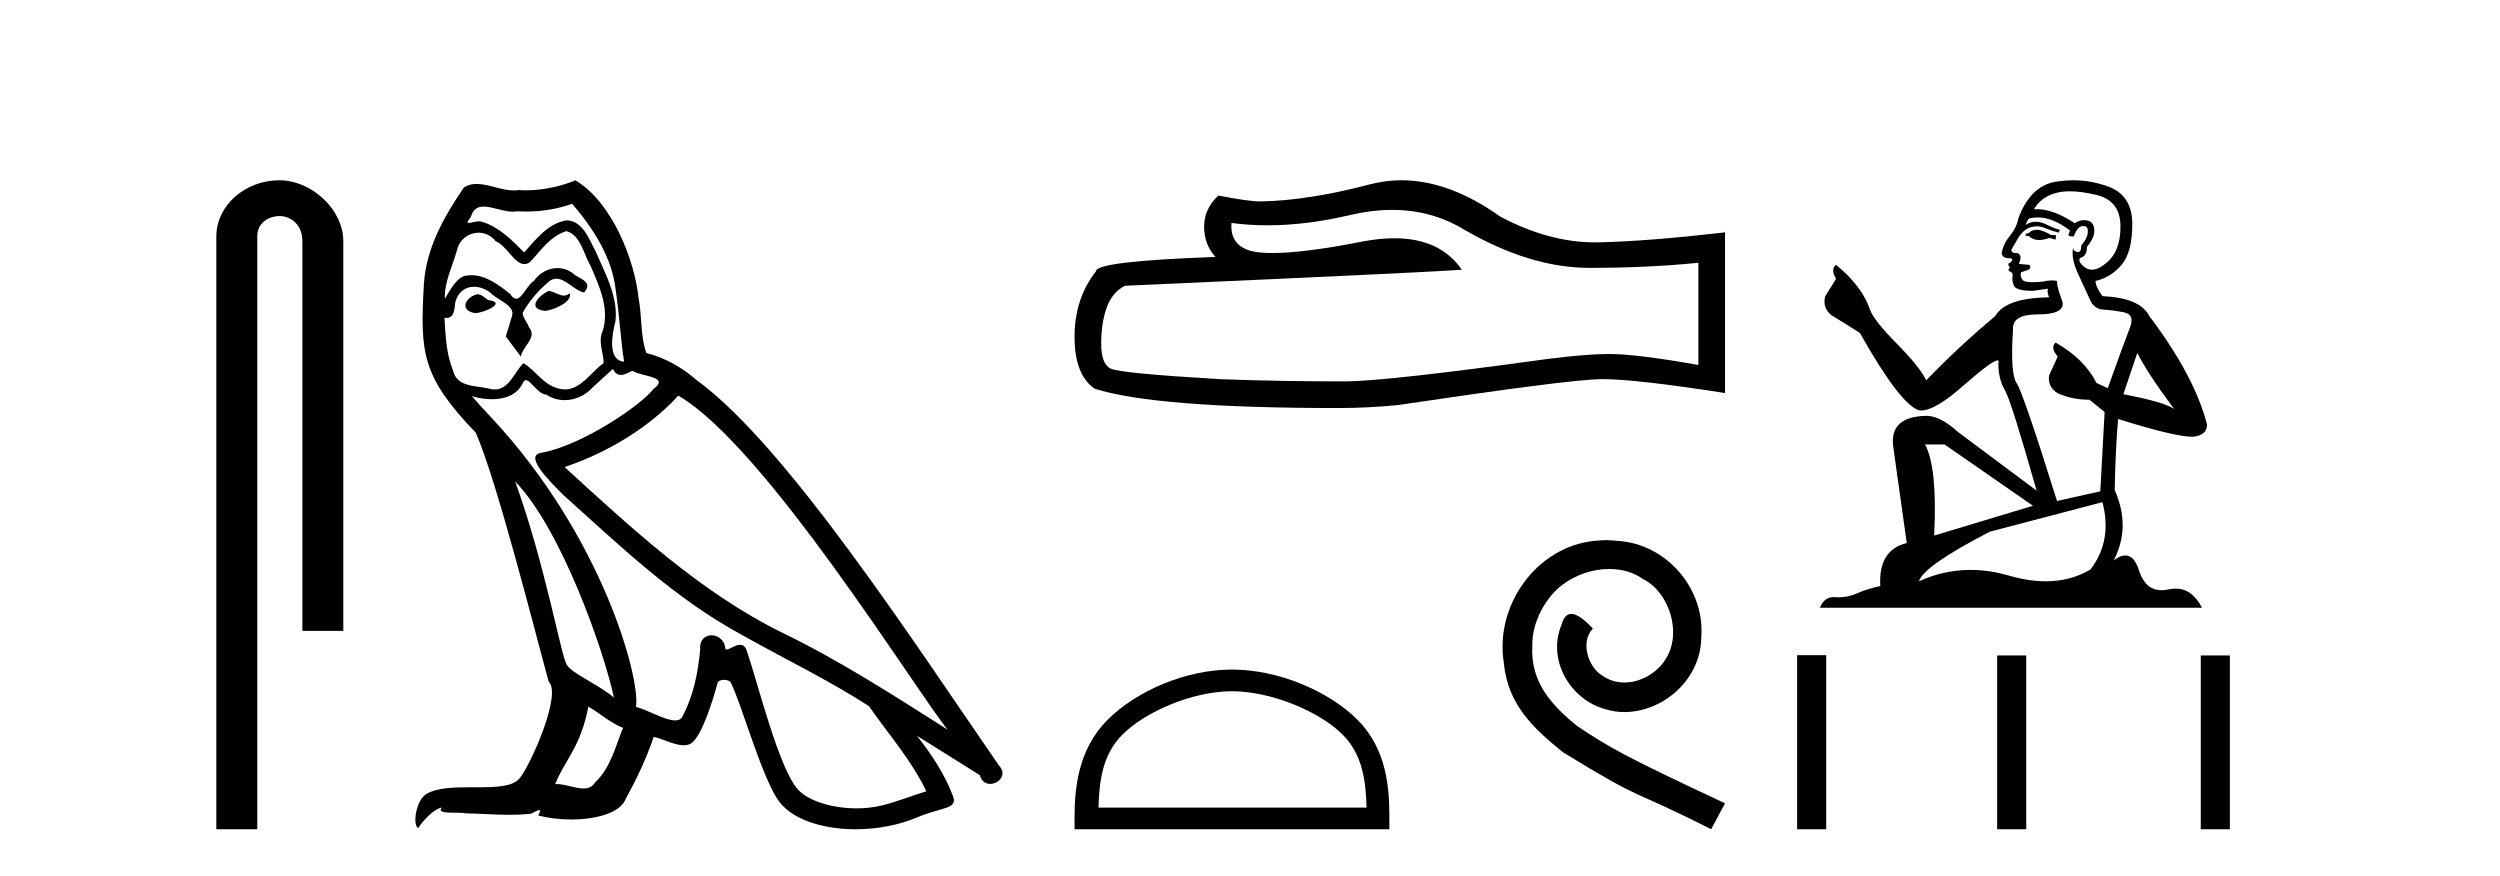
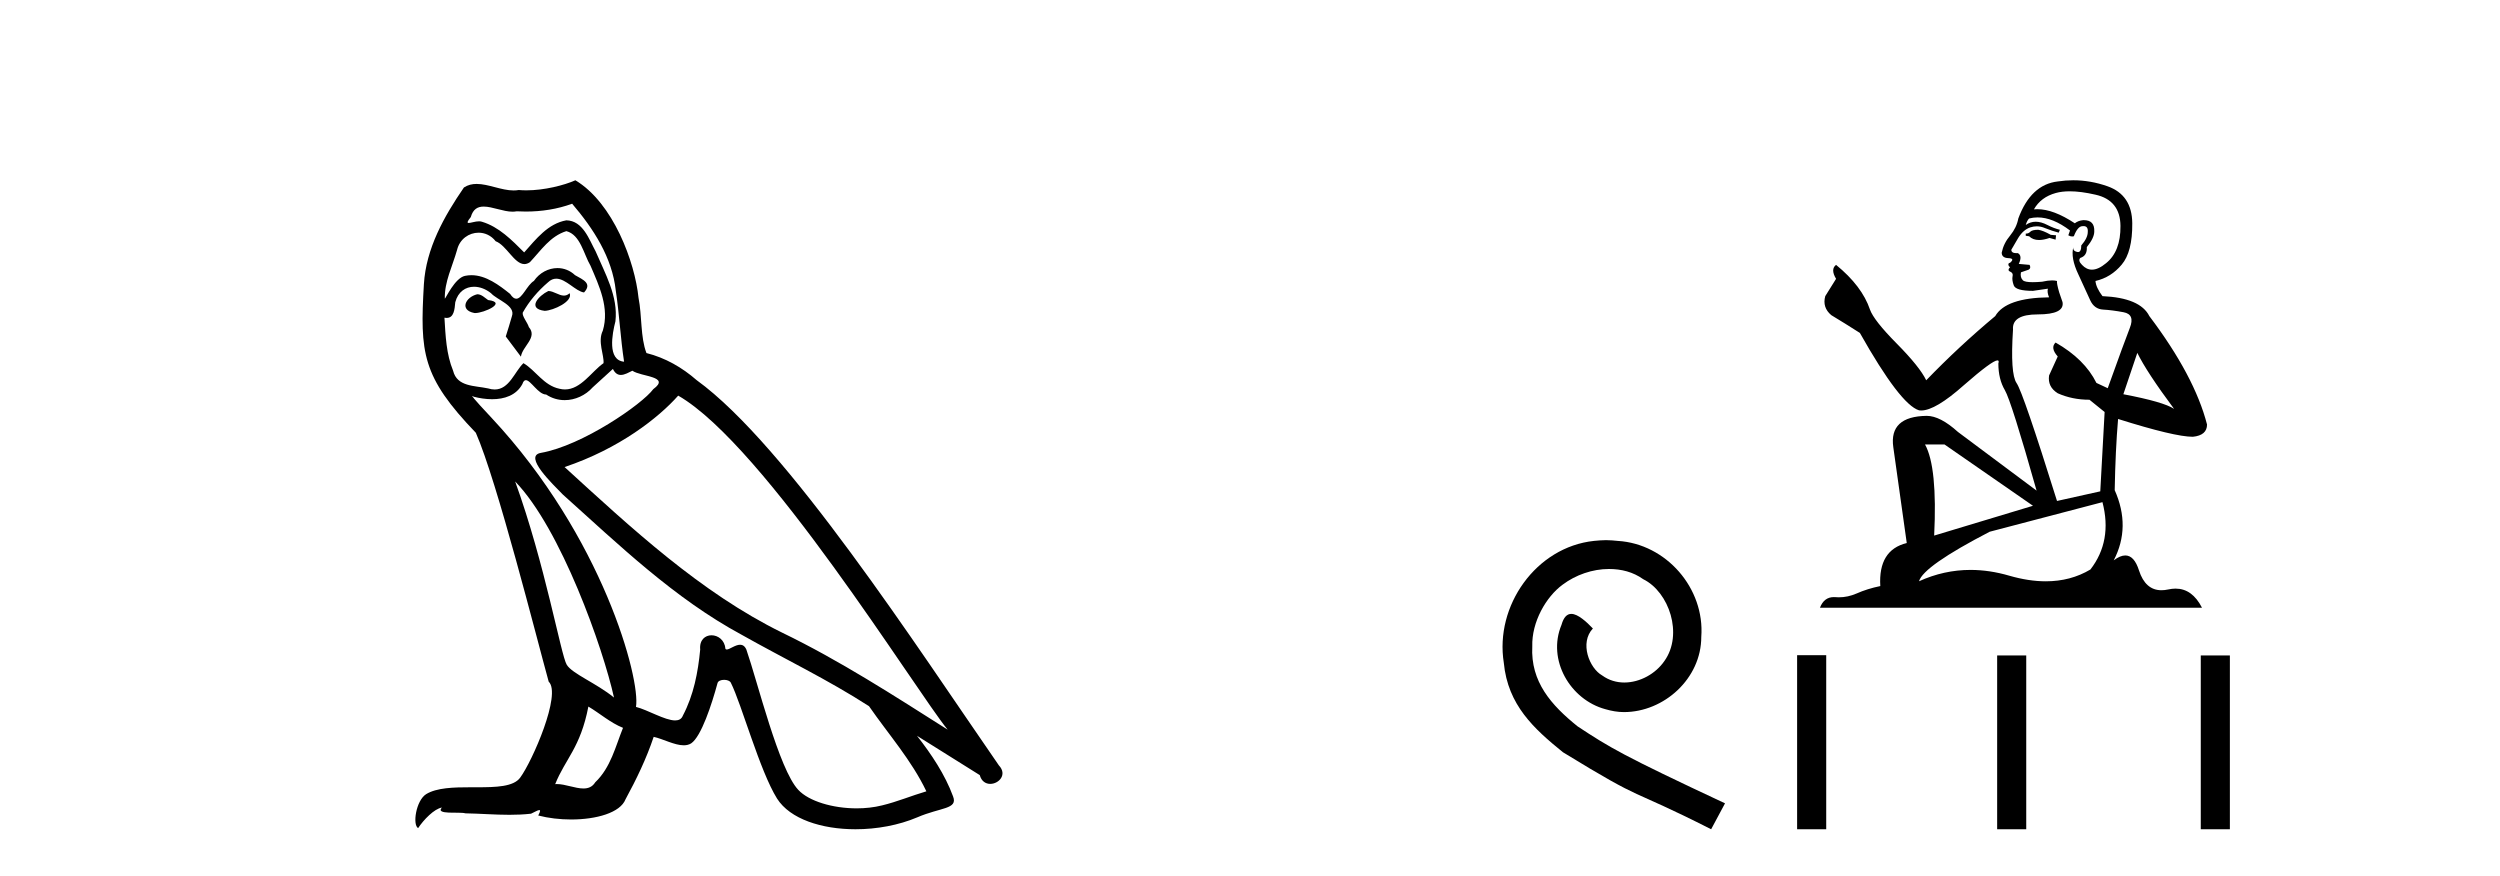
<svg xmlns="http://www.w3.org/2000/svg" width="117.0" height="41.0">
-   <path d="M 13.069 8.437 C 11.5 8.437 10.124 9.591 10.124 11.072 L 10.124 38.809 L 12.041 38.809 L 12.041 11.072 C 12.041 10.346 12.68 10.111 13.081 10.111 C 13.502 10.111 14.151 10.406 14.151 11.296 L 14.151 29.526 L 16.067 29.526 L 16.067 11.296 C 16.067 9.813 14.598 8.437 13.069 8.437 Z" style="fill:#000000;stroke:none" />
  <path d="M 25.662 13.619 C 25.206 13.839 24.649 14.447 25.493 14.548 C 25.898 14.531 26.827 14.109 26.658 13.721 L 26.658 13.721 C 26.571 13.804 26.482 13.834 26.392 13.834 C 26.153 13.834 25.908 13.619 25.662 13.619 ZM 22.336 13.771 C 21.779 13.906 21.492 14.514 22.201 14.649 C 22.213 14.65 22.225 14.651 22.238 14.651 C 22.646 14.651 23.759 14.156 22.843 14.042 C 22.691 13.94 22.539 13.771 22.336 13.771 ZM 26.776 9.534 C 27.772 10.699 28.65 12.049 28.819 13.603 C 28.988 14.717 29.038 15.831 29.207 16.928 C 28.414 16.861 28.65 15.628 28.802 15.038 C 28.937 13.873 28.313 12.792 27.874 11.762 C 27.57 11.205 27.283 10.328 26.506 10.311 C 25.645 10.463 25.088 11.189 24.531 11.813 C 23.957 11.239 23.349 10.615 22.556 10.378 C 22.515 10.363 22.468 10.357 22.419 10.357 C 22.241 10.357 22.033 10.435 21.937 10.435 C 21.854 10.435 21.855 10.377 22.033 10.159 C 22.14 9.78 22.362 9.668 22.638 9.668 C 23.04 9.668 23.554 9.907 23.987 9.907 C 24.052 9.907 24.116 9.901 24.177 9.889 C 24.319 9.897 24.462 9.901 24.605 9.901 C 25.343 9.901 26.083 9.789 26.776 9.534 ZM 26.506 10.817 C 27.165 10.986 27.317 11.898 27.637 12.438 C 28.042 13.383 28.532 14.413 28.211 15.476 C 27.958 15.983 28.279 16.624 28.245 16.996 C 27.682 17.391 27.188 18.226 26.44 18.226 C 26.358 18.226 26.274 18.216 26.185 18.194 C 25.443 18.042 25.071 17.333 24.497 16.996 C 24.082 17.397 23.836 18.228 23.151 18.228 C 23.057 18.228 22.955 18.212 22.843 18.178 C 22.218 18.042 21.391 18.11 21.205 17.35 C 20.885 16.574 20.851 15.713 20.8 14.869 L 20.8 14.869 C 20.837 14.876 20.872 14.879 20.903 14.879 C 21.245 14.879 21.276 14.483 21.307 14.143 C 21.438 13.649 21.792 13.42 22.185 13.42 C 22.45 13.42 22.733 13.524 22.978 13.721 C 23.265 14.042 24.143 14.295 23.957 14.801 C 23.873 15.105 23.771 15.426 23.67 15.747 L 24.379 16.692 C 24.447 16.202 25.173 15.797 24.751 15.308 C 24.683 15.088 24.43 14.801 24.464 14.632 C 24.767 14.092 25.173 13.619 25.645 13.214 C 25.773 13.09 25.903 13.042 26.032 13.042 C 26.485 13.042 26.94 13.635 27.333 13.687 C 27.722 13.265 27.3 13.096 26.911 12.877 C 26.671 12.65 26.38 12.546 26.09 12.546 C 25.668 12.546 25.247 12.766 24.987 13.147 C 24.666 13.339 24.443 13.98 24.161 13.98 C 24.073 13.98 23.978 13.917 23.873 13.755 C 23.357 13.342 22.74 12.879 22.064 12.879 C 21.965 12.879 21.864 12.889 21.762 12.91 C 21.285 13.009 20.855 13.976 20.819 13.976 C 20.818 13.976 20.818 13.975 20.817 13.974 C 20.8 13.181 21.172 12.472 21.391 11.695 C 21.514 11.185 21.951 10.89 22.397 10.89 C 22.688 10.89 22.984 11.016 23.197 11.29 C 23.7 11.476 24.068 12.359 24.541 12.359 C 24.624 12.359 24.71 12.332 24.801 12.269 C 25.325 11.712 25.747 11.053 26.506 10.817 ZM 24.109 22.533 C 26.253 24.744 28.228 30.349 28.735 32.645 C 27.907 31.97 26.776 31.531 26.523 31.109 C 26.253 30.67 25.51 26.399 24.109 22.533 ZM 31.74 18.515 C 35.791 20.845 42.848 32.307 44.35 34.148 C 41.818 32.544 39.319 30.923 36.601 29.606 C 32.786 27.733 29.528 24.694 26.422 21.858 C 28.988 20.997 30.828 19.545 31.74 18.515 ZM 27.536 33.067 C 28.076 33.388 28.566 33.827 29.157 34.063 C 28.802 34.941 28.583 35.92 27.857 36.612 C 27.72 36.832 27.526 36.901 27.304 36.901 C 26.92 36.901 26.453 36.694 26.063 36.694 C 26.036 36.694 26.009 36.695 25.983 36.697 C 26.456 35.515 27.165 34.992 27.536 33.067 ZM 28.684 17.266 C 28.786 17.478 28.917 17.547 29.055 17.547 C 29.237 17.547 29.433 17.427 29.596 17.35 C 30.001 17.637 31.402 17.604 30.575 18.211 C 30.051 18.92 27.254 20.854 25.312 21.195 C 24.473 21.342 25.882 22.668 26.337 23.141 C 28.971 25.504 31.554 28.003 34.711 29.708 C 36.686 30.822 38.762 31.818 40.67 33.05 C 41.582 34.367 42.662 35.582 43.354 37.034 C 42.662 37.237 41.987 37.524 41.278 37.693 C 40.904 37.787 40.498 37.831 40.092 37.831 C 38.977 37.831 37.856 37.499 37.361 36.967 C 36.45 36.005 35.454 31.902 34.93 30.4 C 34.856 30.231 34.75 30.174 34.636 30.174 C 34.408 30.174 34.143 30.397 34.013 30.397 C 33.986 30.397 33.965 30.388 33.951 30.366 C 33.917 29.95 33.598 29.731 33.299 29.731 C 33.003 29.731 32.727 29.946 32.769 30.4 C 32.668 31.463 32.465 32.527 31.959 33.489 C 31.897 33.653 31.767 33.716 31.597 33.716 C 31.117 33.716 30.312 33.221 29.764 33.084 C 29.984 31.784 28.211 25.133 23.012 19.562 C 22.83 19.365 22.038 18.53 22.107 18.53 C 22.115 18.53 22.135 18.541 22.168 18.566 C 22.434 18.635 22.734 18.683 23.03 18.683 C 23.6 18.683 24.158 18.508 24.447 17.975 C 24.491 17.843 24.546 17.792 24.61 17.792 C 24.841 17.792 25.191 18.464 25.561 18.464 C 25.829 18.643 26.129 18.726 26.428 18.726 C 26.917 18.726 27.403 18.504 27.739 18.127 C 28.059 17.84 28.363 17.553 28.684 17.266 ZM 26.928 8.437 C 26.398 8.673 25.469 8.908 24.635 8.908 C 24.513 8.908 24.394 8.903 24.278 8.893 C 24.199 8.907 24.118 8.913 24.037 8.913 C 23.469 8.913 22.857 8.608 22.307 8.608 C 22.098 8.608 21.898 8.652 21.712 8.774 C 20.783 10.125 19.939 11.627 19.838 13.299 C 19.652 16.506 19.737 17.62 22.269 20.254 C 23.265 22.516 25.122 29.893 25.679 31.902 C 26.287 32.476 24.919 35.616 24.345 36.393 C 24.033 36.823 23.21 36.844 22.326 36.844 C 22.23 36.844 22.133 36.844 22.036 36.844 C 21.241 36.844 20.436 36.861 19.939 37.169 C 19.467 37.473 19.298 38.604 19.568 38.756 C 19.821 38.368 20.328 37.845 20.682 37.794 L 20.682 37.794 C 20.344 38.148 21.526 37.98 21.779 38.064 C 22.462 38.075 23.153 38.133 23.846 38.133 C 24.181 38.133 24.516 38.119 24.852 38.081 C 25.004 38.014 25.166 37.911 25.238 37.911 C 25.293 37.911 25.293 37.973 25.189 38.165 C 25.667 38.29 26.204 38.352 26.729 38.352 C 27.91 38.352 29.029 38.037 29.275 37.406 C 29.781 36.477 30.254 35.498 30.592 34.485 C 31.022 34.577 31.564 34.88 31.999 34.88 C 32.126 34.88 32.244 34.854 32.347 34.789 C 32.82 34.468 33.31 32.966 33.58 31.97 C 33.606 31.866 33.746 31.816 33.888 31.816 C 34.025 31.816 34.163 31.862 34.204 31.953 C 34.711 32.966 35.555 36.072 36.365 37.372 C 36.976 38.335 38.459 38.809 40.035 38.809 C 41.028 38.809 42.058 38.622 42.932 38.25 C 44.029 37.777 44.84 37.878 44.603 37.271 C 44.232 36.258 43.59 35.295 42.915 34.435 L 42.915 34.435 C 43.894 35.042 44.873 35.667 45.853 36.275 C 45.933 36.569 46.136 36.686 46.344 36.686 C 46.743 36.686 47.158 36.252 46.747 35.819 C 42.915 30.282 36.821 20.845 32.601 17.789 C 31.925 17.198 31.132 16.743 30.254 16.523 C 29.967 15.78 30.051 14.784 29.883 13.94 C 29.714 12.269 28.701 9.5 26.928 8.437 Z" style="fill:#000000;stroke:none" />
-   <path d="M 65.153 9.823 Q 66.996 9.823 68.516 10.742 Q 71.608 12.536 74.376 12.536 Q 77.16 12.536 79.484 12.297 L 79.484 17.08 Q 76.597 16.567 75.315 16.567 L 75.281 16.567 Q 74.239 16.567 72.377 16.806 Q 64.809 17.849 62.947 17.849 Q 59.855 17.849 57.122 17.746 Q 52.441 17.473 51.98 17.251 Q 51.536 17.046 51.536 16.072 Q 51.536 15.115 51.792 14.398 Q 52.048 13.68 52.646 13.373 Q 67.269 12.724 68.414 12.621 Q 67.395 11.151 65.256 11.151 Q 64.562 11.151 63.75 11.306 Q 61.026 11.842 59.55 11.842 Q 59.239 11.842 58.984 11.818 Q 57.532 11.682 57.634 10.434 L 57.634 10.434 Q 58.45 10.545 59.319 10.545 Q 61.144 10.545 63.203 10.059 Q 64.22 9.823 65.153 9.823 ZM 65.588 8.437 Q 64.848 8.437 64.126 8.624 Q 61.205 9.392 58.984 9.427 Q 58.437 9.427 57.019 9.153 Q 56.353 9.768 56.353 10.605 Q 56.353 11.442 56.883 12.023 Q 51.296 12.228 51.296 12.689 Q 50.289 13.971 50.289 15.764 Q 50.289 17.541 51.228 18.19 Q 54.064 19.096 62.623 19.096 Q 63.989 19.096 65.407 18.959 Q 73.334 17.78 74.854 17.746 Q 74.926 17.744 75.004 17.744 Q 76.566 17.744 80.731 18.395 L 80.731 10.844 L 80.697 10.879 Q 77.126 11.289 74.871 11.34 Q 74.756 11.343 74.64 11.343 Q 72.494 11.343 70.225 10.144 Q 67.824 8.437 65.588 8.437 Z" style="fill:#000000;stroke:none" />
-   <path d="M 57.656 32.35 C 59.468 32.35 61.736 33.281 62.834 34.378 C 63.794 35.339 63.92 36.612 63.955 37.795 L 51.41 37.795 C 51.445 36.612 51.57 35.339 52.531 34.378 C 53.628 33.281 55.843 32.35 57.656 32.35 ZM 57.656 31.335 C 55.506 31.335 53.192 32.329 51.837 33.684 C 50.446 35.075 50.289 36.906 50.289 38.275 L 50.289 38.809 L 65.023 38.809 L 65.023 38.275 C 65.023 36.906 64.919 35.075 63.528 33.684 C 62.172 32.329 59.806 31.335 57.656 31.335 Z" style="fill:#000000;stroke:none" />
  <path d="M 75.162 25.279 C 74.974 25.279 74.786 25.297 74.598 25.314 C 71.882 25.604 69.951 28.354 70.378 31.019 C 70.566 33.001 71.796 34.111 73.146 35.205 C 77.16 37.665 76.033 36.759 80.082 38.809 L 80.731 37.596 C 75.913 35.341 75.332 34.983 73.829 33.992 C 72.599 33.001 71.625 31.908 71.711 30.251 C 71.677 29.106 72.36 27.927 73.129 27.364 C 73.744 26.902 74.53 26.629 75.298 26.629 C 75.879 26.629 76.426 26.766 76.904 27.107 C 78.117 27.705 78.783 29.687 77.895 30.934 C 77.485 31.532 76.75 31.942 76.016 31.942 C 75.657 31.942 75.298 31.839 74.991 31.617 C 74.376 31.276 73.915 30.08 74.547 29.414 C 74.256 29.106 73.846 28.73 73.539 28.73 C 73.334 28.73 73.18 28.884 73.078 29.243 C 72.394 30.883 73.487 32.745 75.127 33.189 C 75.418 33.274 75.708 33.326 75.999 33.326 C 77.878 33.326 79.62 31.754 79.62 29.807 C 79.791 27.534 77.98 25.45 75.708 25.314 C 75.537 25.297 75.35 25.279 75.162 25.279 Z" style="fill:#000000;stroke:none" />
  <path d="M 95.391 10.754 Q 95.109 10.754 95.019 10.844 Q 94.94 10.934 94.805 10.934 L 94.805 11.035 L 94.963 11.057 Q 95.137 11.232 95.427 11.232 Q 95.642 11.232 95.919 11.136 L 96.201 11.215 L 96.223 11.012 L 95.976 10.99 Q 95.616 10.787 95.391 10.754 ZM 96.864 8.953 Q 97.383 8.953 98.068 9.111 Q 99.227 9.37 99.238 10.574 Q 99.25 11.766 98.563 12.318 Q 98.2 12.62 97.903 12.62 Q 97.646 12.62 97.438 12.396 Q 97.236 12.194 97.359 12.07 Q 97.686 11.969 97.663 11.564 Q 98.012 11.136 98.012 10.832 Q 98.034 10.303 97.526 10.303 Q 97.505 10.303 97.483 10.304 Q 97.258 10.326 97.101 10.45 Q 96.105 9.79 95.348 9.79 Q 95.267 9.79 95.188 9.797 L 95.188 9.797 Q 95.514 9.224 96.212 9.032 Q 96.496 8.953 96.864 8.953 ZM 100.026 16.514 Q 100.465 17.414 101.747 19.136 Q 101.264 18.81 99.373 18.45 L 100.026 16.514 ZM 95.361 10.175 Q 96.071 10.175 96.876 10.787 L 96.797 11.012 Q 96.891 11.068 96.98 11.068 Q 97.019 11.068 97.056 11.057 Q 97.236 10.585 97.461 10.585 Q 97.488 10.582 97.512 10.582 Q 97.729 10.582 97.708 10.855 Q 97.708 11.136 97.404 11.485 Q 97.404 11.796 97.253 11.796 Q 97.229 11.796 97.202 11.789 Q 96.999 11.744 97.033 11.564 L 97.033 11.564 Q 96.898 12.07 97.269 12.846 Q 97.63 13.634 97.821 14.05 Q 98.012 14.467 98.428 14.489 Q 98.845 14.512 99.385 14.613 Q 99.925 14.714 99.677 15.344 Q 99.43 15.974 98.642 18.168 L 98.113 17.921 Q 97.562 16.807 96.201 16.031 L 96.201 16.031 Q 95.942 16.278 96.302 16.683 L 95.897 17.572 Q 95.818 18.101 96.302 18.405 Q 96.977 18.708 97.787 18.708 L 98.496 19.282 L 98.293 22.995 L 96.268 23.445 Q 94.682 18.371 94.378 17.932 Q 94.074 17.493 94.209 15.423 Q 94.153 14.714 95.368 14.714 Q 96.628 14.714 96.527 14.14 L 96.369 13.679 Q 96.246 13.251 96.268 13.15 Q 96.169 13.123 96.038 13.123 Q 95.841 13.123 95.571 13.184 Q 95.316 13.206 95.13 13.206 Q 94.76 13.206 94.67 13.116 Q 94.535 12.981 94.58 12.745 L 94.94 12.621 Q 95.064 12.554 94.985 12.396 L 94.479 12.351 Q 94.659 11.969 94.434 11.845 Q 94.4 11.848 94.37 11.848 Q 94.13 11.848 94.13 11.688 Q 94.209 11.541 94.445 11.148 Q 94.682 10.754 95.019 10.641 Q 95.171 10.592 95.32 10.592 Q 95.515 10.592 95.706 10.675 Q 96.043 10.81 96.347 10.889 L 96.403 10.754 Q 96.122 10.686 95.818 10.529 Q 95.526 10.377 95.272 10.377 Q 95.019 10.377 94.805 10.529 Q 94.862 10.326 94.963 10.225 Q 95.158 10.175 95.361 10.175 ZM 91.003 20.801 L 95.143 23.67 L 90.519 25.065 Q 90.676 21.859 90.091 20.801 ZM 98.395 23.501 Q 98.867 25.313 97.832 26.652 Q 96.905 27.205 95.744 27.205 Q 94.947 27.205 94.04 26.944 Q 93.111 26.672 92.22 26.672 Q 90.977 26.672 89.81 27.203 Q 90.012 26.494 93.118 24.885 L 98.395 23.501 ZM 97.026 8.437 Q 96.665 8.437 96.302 8.492 Q 95.042 8.638 94.457 10.225 Q 94.378 10.652 94.074 11.024 Q 93.77 11.384 93.68 11.823 Q 93.68 12.07 93.995 12.081 Q 94.31 12.093 94.074 12.295 Q 93.973 12.318 93.995 12.396 Q 94.007 12.475 94.074 12.498 Q 93.928 12.655 94.074 12.711 Q 94.232 12.779 94.187 12.936 Q 94.153 13.105 94.243 13.353 Q 94.333 13.612 95.143 13.612 L 95.841 13.51 L 95.841 13.51 Q 95.796 13.679 95.897 13.915 Q 93.872 13.938 93.377 14.793 Q 91.678 16.211 90.147 17.797 Q 89.844 17.167 88.764 16.076 Q 87.695 14.995 87.515 14.489 Q 87.143 13.387 85.928 12.396 Q 85.658 12.599 85.928 13.049 L 85.422 13.859 Q 85.276 14.388 85.703 14.748 Q 86.356 15.142 87.042 15.581 Q 88.932 18.933 89.81 19.203 Q 89.858 19.211 89.911 19.211 Q 90.579 19.211 91.914 18.022 Q 93.237 16.866 93.483 16.866 Q 93.57 16.866 93.523 17.009 Q 93.523 17.741 93.827 18.258 Q 94.13 18.776 95.312 22.961 L 91.633 20.216 Q 90.8 19.462 90.17 19.462 Q 88.403 19.485 88.606 20.925 L 89.236 25.414 Q 87.897 25.74 87.998 27.428 Q 87.391 27.552 86.885 27.777 Q 86.476 27.954 86.059 27.954 Q 85.971 27.954 85.883 27.946 Q 85.853 27.944 85.824 27.944 Q 85.365 27.944 85.174 28.441 L 103.053 28.441 Q 102.596 27.547 101.816 27.547 Q 101.654 27.547 101.477 27.586 Q 101.307 27.623 101.156 27.623 Q 100.404 27.623 100.105 26.697 Q 99.883 25.995 99.465 25.995 Q 99.226 25.995 98.923 26.224 Q 99.734 24.66 98.968 22.939 Q 99.002 21.071 99.126 19.608 Q 101.77 20.441 102.625 20.441 Q 103.289 20.374 103.289 19.867 Q 102.704 17.594 100.589 14.793 Q 100.161 13.938 98.395 13.859 Q 98.091 13.454 98.068 13.15 Q 98.8 12.981 99.295 12.385 Q 99.801 11.789 99.79 10.45 Q 99.779 9.122 98.631 8.717 Q 97.836 8.437 97.026 8.437 Z" style="fill:#000000;stroke:none" />
  <path d="M 84.105 30.663 L 84.105 38.809 L 85.467 38.809 L 85.467 30.663 ZM 93.467 30.675 L 93.467 38.809 L 94.828 38.809 L 94.828 30.675 ZM 102.996 30.675 L 102.996 38.809 L 104.358 38.809 L 104.358 30.675 Z" style="fill:#000000;stroke:none" />
</svg>